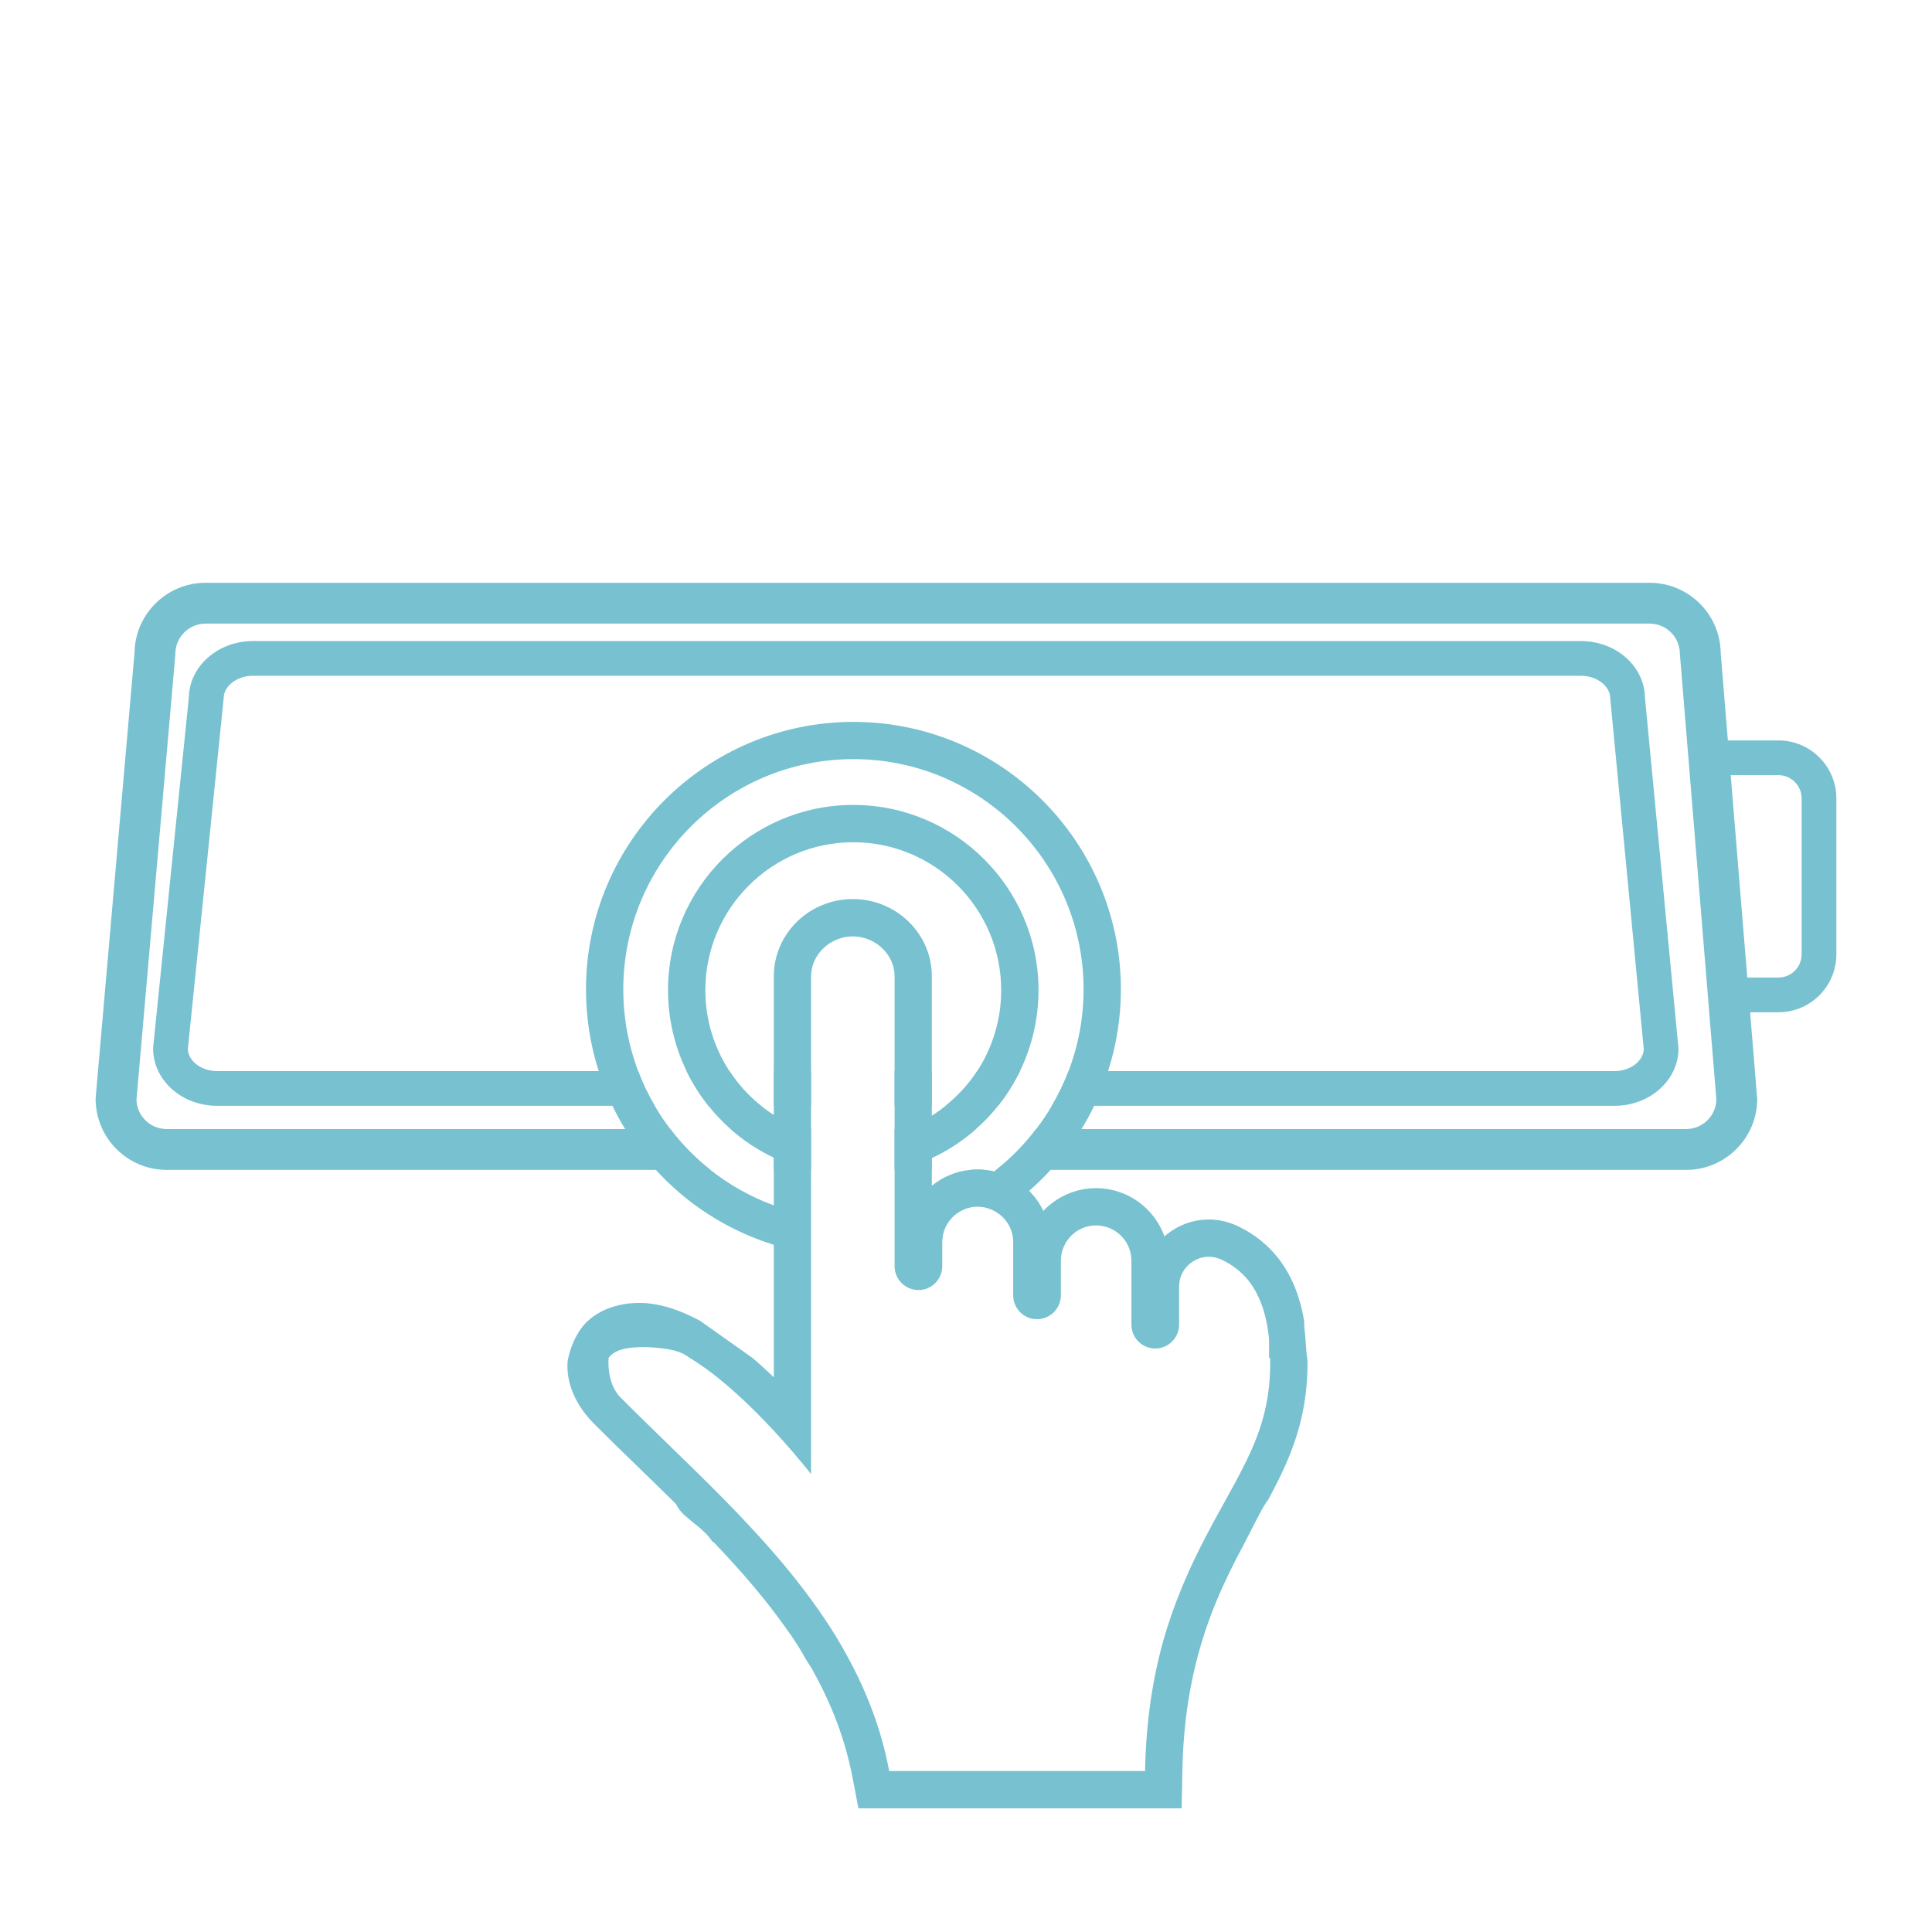
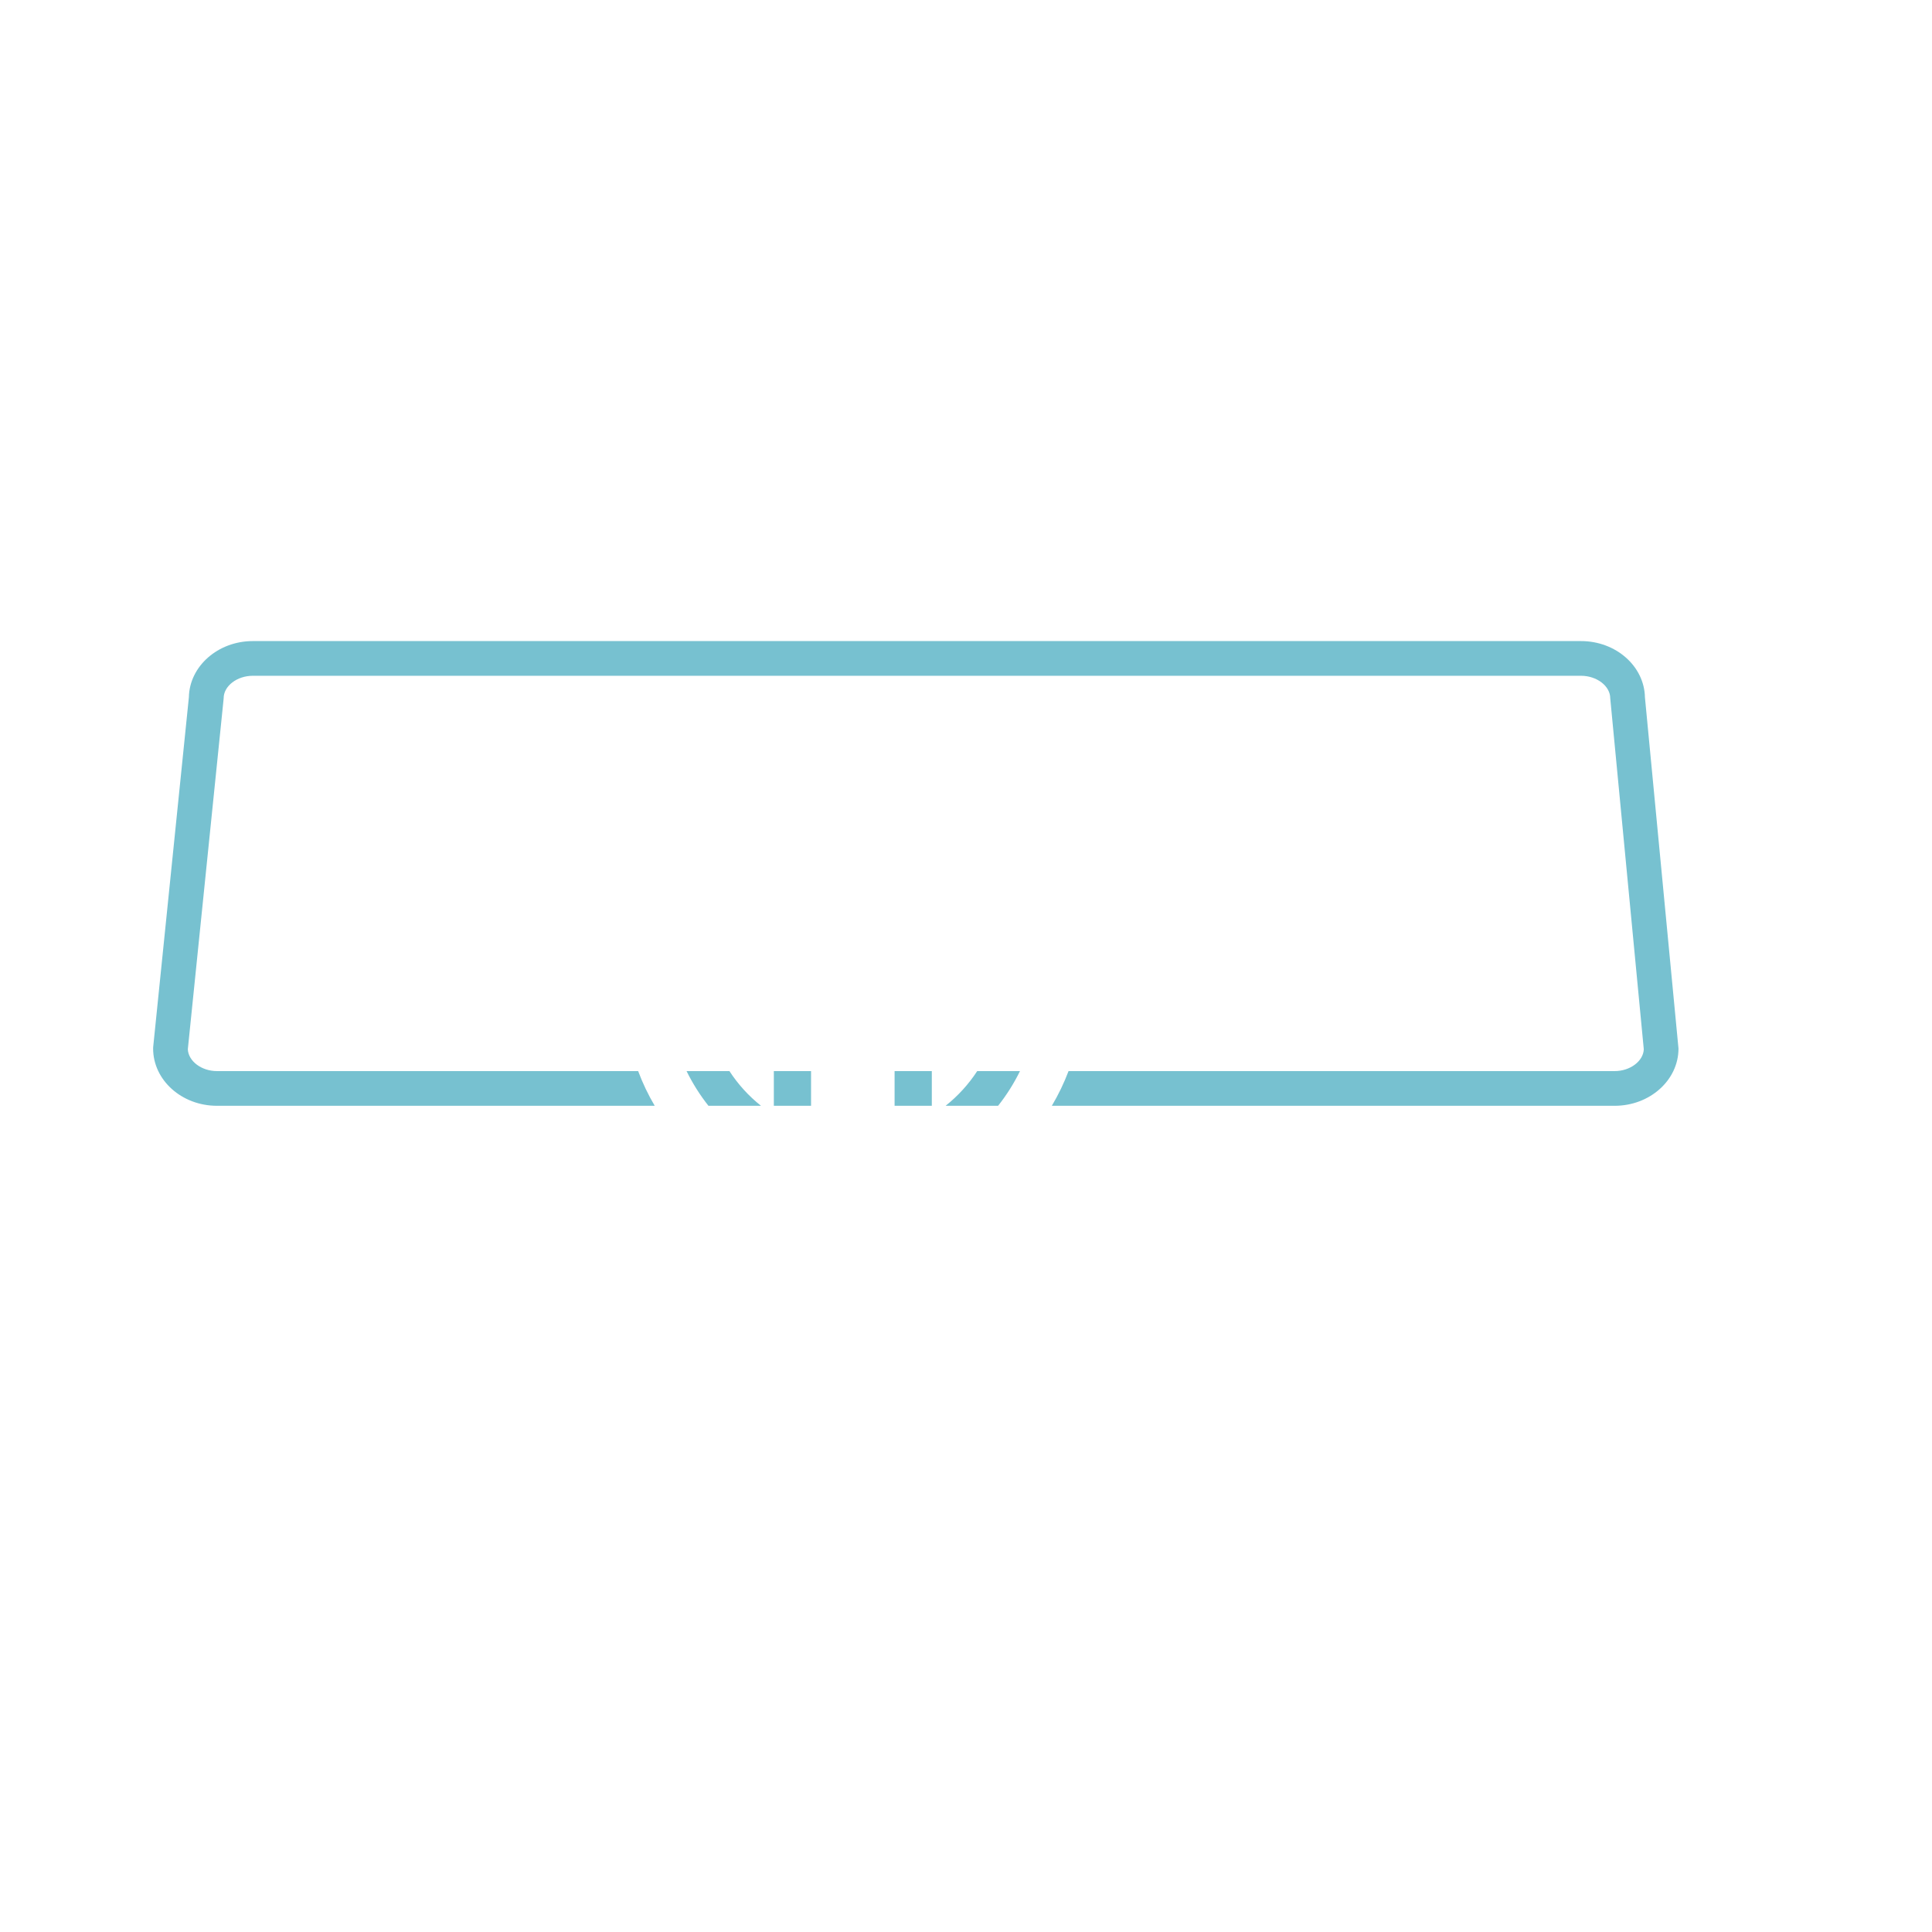
<svg xmlns="http://www.w3.org/2000/svg" width="101" height="101" viewBox="0 0 101 101" fill="none">
-   <path d="M44.615 37.739C36.908 37.739 30.634 44.013 30.634 51.721C30.634 53.206 30.864 54.645 31.299 55.993H33.361C32.857 54.662 32.584 53.224 32.584 51.721C32.584 45.084 37.983 39.685 44.615 39.685C51.252 39.685 56.647 45.084 56.647 51.721C56.647 53.202 56.374 54.649 55.862 55.993H57.927C58.367 54.632 58.597 53.189 58.597 51.721C58.597 44.013 52.323 37.739 44.615 37.739ZM44.607 42.08C39.268 42.08 34.923 46.425 34.923 51.764C34.923 53.266 35.269 54.705 35.892 55.993C36.208 56.638 36.592 57.248 37.036 57.807C37.386 58.243 37.774 58.652 38.192 59.024H42.4V51.034C42.4 49.907 43.399 48.951 44.586 48.951C45.768 48.951 46.767 49.907 46.767 51.034V55.993H48.713V51.034C48.713 48.81 46.86 47.001 44.586 47.001C42.306 47.001 40.454 48.81 40.454 51.034V58.29C40.219 58.14 39.998 57.982 39.784 57.807C39.136 57.295 38.581 56.681 38.133 55.993C37.33 54.769 36.873 53.309 36.873 51.764C36.873 47.5 40.343 44.03 44.607 44.03C48.875 44.03 52.34 47.5 52.34 51.764C52.34 53.309 51.884 54.769 51.086 55.993C50.638 56.681 50.078 57.295 49.434 57.807H52.178C52.622 57.248 53.006 56.638 53.322 55.993C53.945 54.705 54.291 53.266 54.291 51.764C54.291 46.425 49.946 42.08 44.607 42.08ZM44.615 37.739C36.908 37.739 30.634 44.013 30.634 51.721C30.634 53.206 30.864 54.645 31.299 55.993H33.361C32.857 54.662 32.584 53.224 32.584 51.721C32.584 45.084 37.983 39.685 44.615 39.685C51.252 39.685 56.647 45.084 56.647 51.721C56.647 53.202 56.374 54.649 55.862 55.993H57.927C58.367 54.632 58.597 53.189 58.597 51.721C58.597 44.013 52.323 37.739 44.615 37.739ZM44.607 42.08C39.268 42.08 34.923 46.425 34.923 51.764C34.923 53.266 35.269 54.705 35.892 55.993C36.208 56.638 36.592 57.248 37.036 57.807C37.386 58.243 37.774 58.652 38.192 59.024H42.4V51.034C42.4 49.907 43.399 48.951 44.586 48.951C45.768 48.951 46.767 49.907 46.767 51.034V55.993H48.713V51.034C48.713 48.81 46.86 47.001 44.586 47.001C42.306 47.001 40.454 48.81 40.454 51.034V58.29C40.219 58.14 39.998 57.982 39.784 57.807C39.136 57.295 38.581 56.681 38.133 55.993C37.33 54.769 36.873 53.309 36.873 51.764C36.873 47.5 40.343 44.03 44.607 44.03C48.875 44.03 52.34 47.5 52.34 51.764C52.34 53.309 51.884 54.769 51.086 55.993C50.638 56.681 50.078 57.295 49.434 57.807H52.178C52.622 57.248 53.006 56.638 53.322 55.993C53.945 54.705 54.291 53.266 54.291 51.764C54.291 46.425 49.946 42.08 44.607 42.08ZM49.434 57.807C49.204 57.995 48.965 58.166 48.713 58.324V51.034C48.713 48.81 46.86 47.001 44.586 47.001C42.306 47.001 40.454 48.81 40.454 51.034V55.993H42.4V51.034C42.4 49.907 43.399 48.951 44.586 48.951C45.768 48.951 46.767 49.907 46.767 51.034V59.024H51.017C51.44 58.657 51.828 58.247 52.178 57.807H49.434ZM44.615 37.739C36.908 37.739 30.634 44.013 30.634 51.721C30.634 53.206 30.864 54.645 31.299 55.993H33.361C32.857 54.662 32.584 53.224 32.584 51.721C32.584 45.084 37.983 39.685 44.615 39.685C51.252 39.685 56.647 45.084 56.647 51.721C56.647 53.202 56.374 54.649 55.862 55.993H57.927C58.367 54.632 58.597 53.189 58.597 51.721C58.597 44.013 52.323 37.739 44.615 37.739ZM44.607 42.08C39.268 42.08 34.923 46.425 34.923 51.764C34.923 53.266 35.269 54.705 35.892 55.993C36.208 56.638 36.592 57.248 37.036 57.807C37.386 58.243 37.774 58.652 38.192 59.024H42.4V55.993H40.454V58.29C40.219 58.14 39.998 57.982 39.784 57.807C39.136 57.295 38.581 56.681 38.133 55.993C37.33 54.769 36.873 53.309 36.873 51.764C36.873 47.5 40.343 44.03 44.607 44.03C48.875 44.03 52.34 47.5 52.34 51.764C52.34 53.309 51.884 54.769 51.086 55.993C50.638 56.681 50.078 57.295 49.434 57.807H52.178C52.622 57.248 53.006 56.638 53.322 55.993C53.945 54.705 54.291 53.266 54.291 51.764C54.291 46.425 49.946 42.08 44.607 42.08ZM65.067 76.552C64.747 77.197 64.385 77.858 63.988 78.575C63.975 78.601 63.962 78.626 63.941 78.656C63.937 78.665 63.928 78.678 63.924 78.686C63.757 78.993 63.582 79.305 63.407 79.629C62.763 80.825 62.097 82.143 61.521 83.658C61.397 83.978 61.278 84.303 61.167 84.64C61.098 84.841 61.034 85.037 60.97 85.242C60.915 85.421 60.864 85.605 60.808 85.792C60.275 87.709 59.912 89.937 59.861 92.587H46.485C46.062 90.346 45.264 88.315 44.21 86.428C44.095 86.211 43.971 86.001 43.847 85.792C43.779 85.677 43.711 85.566 43.642 85.451C43.263 84.841 42.857 84.243 42.43 83.658C41.406 82.25 40.258 80.918 39.046 79.629C38.751 79.309 38.453 78.998 38.145 78.686C38.137 78.678 38.124 78.665 38.115 78.656C37.424 77.944 36.715 77.244 36.007 76.552C34.812 75.383 33.608 74.226 32.443 73.061C31.684 72.306 31.816 70.987 31.816 70.987C32.187 70.466 33.045 70.428 33.626 70.423C33.997 70.419 34.372 70.458 34.739 70.504C35.213 70.569 35.67 70.684 36.054 70.987H36.062C38.141 72.25 40.373 74.597 41.991 76.552C42.132 76.723 42.268 76.894 42.4 77.056V51.034C42.4 49.907 43.399 48.951 44.586 48.951C45.768 48.951 46.767 49.907 46.767 51.034V66.194C46.767 66.881 47.326 67.44 48.017 67.44C48.7 67.44 49.259 66.881 49.259 66.194V64.909C49.272 63.885 50.121 63.083 51.107 63.083C51.227 63.083 51.346 63.095 51.47 63.121C51.747 63.181 51.999 63.292 52.212 63.454C52.217 63.454 52.217 63.454 52.217 63.454C52.678 63.795 52.968 64.337 52.968 64.939V67.718C52.968 68.405 53.523 68.964 54.21 68.964C54.897 68.964 55.46 68.405 55.46 67.718V65.908C55.46 64.871 56.305 64.06 57.296 64.06C57.415 64.06 57.535 64.073 57.658 64.098C58.525 64.269 59.148 65.024 59.148 65.908V69.25C59.148 69.937 59.703 70.496 60.394 70.496C61.077 70.496 61.64 69.937 61.64 69.25V67.261C61.64 66.36 62.379 65.699 63.198 65.699C63.416 65.699 63.638 65.75 63.855 65.848C64.393 66.104 64.88 66.454 65.294 66.979C65.422 67.146 65.546 67.329 65.656 67.534C65.763 67.739 65.866 67.957 65.955 68.2C66.139 68.699 66.275 69.301 66.344 70.014V70.987H66.399C66.403 71.076 66.403 71.162 66.403 71.256C66.403 73.377 65.883 74.918 65.067 76.552ZM48.713 51.034C48.713 48.81 46.86 47.001 44.586 47.001C42.306 47.001 40.454 48.81 40.454 51.034V58.29C40.219 58.14 39.998 57.982 39.784 57.807C39.136 57.295 38.581 56.681 38.133 55.993C37.33 54.769 36.873 53.309 36.873 51.764C36.873 47.5 40.343 44.03 44.607 44.03C48.875 44.03 52.34 47.5 52.34 51.764C52.34 53.309 51.884 54.769 51.086 55.993C50.638 56.681 50.078 57.295 49.434 57.807C49.204 57.995 48.965 58.166 48.713 58.324V51.034ZM37.138 61.158C36.353 60.539 35.648 59.822 35.042 59.024C34.744 58.639 34.471 58.23 34.227 57.807C33.886 57.231 33.596 56.625 33.361 55.993C32.857 54.662 32.584 53.224 32.584 51.721C32.584 45.084 37.983 39.685 44.615 39.685C51.252 39.685 56.647 45.084 56.647 51.721C56.647 53.202 56.374 54.649 55.862 55.993C55.623 56.621 55.332 57.227 54.987 57.807C54.743 58.23 54.47 58.635 54.167 59.024C53.57 59.813 52.87 60.535 52.076 61.158C52.046 61.188 52.012 61.213 51.978 61.239H51.974C51.935 61.226 51.892 61.217 51.85 61.209C51.734 61.188 51.623 61.17 51.508 61.158C51.372 61.145 51.239 61.136 51.107 61.136C50.975 61.136 50.838 61.145 50.71 61.158C49.955 61.234 49.268 61.533 48.713 61.99V60.535C49.558 60.142 50.335 59.63 51.017 59.024C51.44 58.657 51.828 58.247 52.178 57.807C52.622 57.248 53.006 56.638 53.322 55.993C53.945 54.705 54.291 53.266 54.291 51.764C54.291 46.425 49.946 42.08 44.607 42.08C39.268 42.08 34.923 46.425 34.923 51.764C34.923 53.266 35.269 54.705 35.892 55.993C36.208 56.638 36.592 57.248 37.036 57.807C37.386 58.243 37.774 58.652 38.192 59.024C38.867 59.617 39.626 60.12 40.454 60.513V63.014C39.238 62.57 38.124 61.939 37.138 61.158ZM68.35 71.094C68.35 71.089 68.345 71.089 68.345 71.085C68.294 70.722 68.269 70.359 68.247 69.997C68.226 69.677 68.166 69.361 68.179 69.036H68.175C68.106 68.631 68.017 68.251 67.901 67.888C67.863 67.764 67.825 67.645 67.782 67.53C67.671 67.218 67.53 66.907 67.372 66.612C67.21 66.318 67.031 66.04 66.83 65.784C66.267 65.063 65.546 64.495 64.692 64.09C64.205 63.868 63.71 63.753 63.198 63.753C62.306 63.753 61.495 64.09 60.876 64.636C60.432 63.407 59.374 62.451 58.034 62.186C57.782 62.135 57.535 62.114 57.296 62.114C56.212 62.114 55.234 62.575 54.543 63.304C54.355 62.912 54.107 62.557 53.8 62.255C54.197 61.909 54.573 61.542 54.923 61.158C55.533 60.496 56.071 59.783 56.536 59.024C56.779 58.631 57.001 58.225 57.202 57.807C57.483 57.223 57.727 56.617 57.927 55.993C58.367 54.632 58.597 53.189 58.597 51.721C58.597 44.013 52.323 37.739 44.615 37.739C36.908 37.739 30.634 44.013 30.634 51.721C30.634 53.206 30.864 54.645 31.299 55.993C31.496 56.617 31.735 57.223 32.017 57.807C32.217 58.225 32.439 58.631 32.682 59.024C33.148 59.788 33.685 60.5 34.287 61.158C35.926 62.955 38.039 64.325 40.454 65.076V72.003C40.087 71.648 39.712 71.307 39.336 70.987C39.336 70.987 36.6 69.049 36.579 69.036H36.575C35.503 68.46 34.441 68.114 33.421 68.114H33.399C32.379 68.119 31.487 68.422 30.834 68.964C29.908 69.728 29.699 71.068 29.678 71.123C29.575 72.242 30.058 73.432 31.069 74.444C31.773 75.152 32.503 75.861 33.216 76.552C33.31 76.642 33.399 76.731 33.493 76.821C34.129 77.436 34.752 78.046 35.371 78.656H35.324C35.337 78.665 35.35 78.673 35.363 78.686C35.38 78.703 35.392 78.725 35.405 78.746C35.435 78.797 35.469 78.848 35.503 78.9C35.512 78.912 35.52 78.925 35.529 78.938C35.546 78.959 35.568 78.981 35.589 79.006C35.666 79.096 35.751 79.181 35.841 79.258C36.028 79.429 36.229 79.587 36.425 79.745C36.741 79.996 37.036 80.27 37.245 80.602H37.292C38.248 81.601 39.157 82.617 39.989 83.658C40.459 84.243 40.898 84.836 41.316 85.442C41.325 85.451 41.342 85.459 41.35 85.477C41.419 85.583 41.487 85.686 41.555 85.792C41.692 86.001 41.833 86.215 41.957 86.437C42.046 86.603 42.14 86.766 42.242 86.923C42.336 87.073 42.439 87.209 42.516 87.371C42.52 87.38 42.52 87.388 42.524 87.401H42.529C43.48 89.113 44.189 90.94 44.573 92.95L44.876 94.533H61.773L61.811 92.621C61.858 89.911 62.259 87.692 62.84 85.792C63.07 85.033 63.331 84.324 63.612 83.658C64.047 82.613 64.525 81.665 65.008 80.769C65.358 80.107 65.789 79.207 66.105 78.686C66.16 78.592 66.216 78.511 66.263 78.447C66.271 78.439 66.284 78.43 66.292 78.417C66.625 77.794 66.937 77.184 67.219 76.552C67.812 75.191 68.239 73.757 68.332 72.003C68.345 71.759 68.354 71.512 68.354 71.256C68.354 71.2 68.35 71.149 68.35 71.094ZM44.607 42.08C39.268 42.08 34.923 46.425 34.923 51.764C34.923 53.266 35.269 54.705 35.892 55.993C36.208 56.638 36.592 57.248 37.036 57.807C37.386 58.243 37.774 58.652 38.192 59.024H42.4V55.993H40.454V58.29C40.219 58.14 39.998 57.982 39.784 57.807C39.136 57.295 38.581 56.681 38.133 55.993C37.33 54.769 36.873 53.309 36.873 51.764C36.873 47.5 40.343 44.03 44.607 44.03C48.875 44.03 52.34 47.5 52.34 51.764C52.34 53.309 51.884 54.769 51.086 55.993C50.638 56.681 50.078 57.295 49.434 57.807C49.204 57.995 48.965 58.166 48.713 58.324V55.993H46.767V59.024H51.017C51.44 58.657 51.828 58.247 52.178 57.807C52.622 57.248 53.006 56.638 53.322 55.993C53.945 54.705 54.291 53.266 54.291 51.764C54.291 46.425 49.946 42.08 44.607 42.08ZM44.615 37.739C36.908 37.739 30.634 44.013 30.634 51.721C30.634 53.206 30.864 54.645 31.299 55.993H33.361C32.857 54.662 32.584 53.224 32.584 51.721C32.584 45.084 37.983 39.685 44.615 39.685C51.252 39.685 56.647 45.084 56.647 51.721C56.647 53.202 56.374 54.649 55.862 55.993H57.927C58.367 54.632 58.597 53.189 58.597 51.721C58.597 44.013 52.323 37.739 44.615 37.739ZM44.586 47.001C42.306 47.001 40.454 48.81 40.454 51.034V55.993H42.4V51.034C42.4 49.907 43.399 48.951 44.586 48.951C45.768 48.951 46.767 49.907 46.767 51.034V55.993H48.713V51.034C48.713 48.81 46.86 47.001 44.586 47.001ZM44.607 42.08C39.268 42.08 34.923 46.425 34.923 51.764C34.923 53.266 35.269 54.705 35.892 55.993C36.208 56.638 36.592 57.248 37.036 57.807C37.386 58.243 37.774 58.652 38.192 59.024H42.4V55.993H40.454V58.29C40.219 58.14 39.998 57.982 39.784 57.807C39.136 57.295 38.581 56.681 38.133 55.993C37.33 54.769 36.873 53.309 36.873 51.764C36.873 47.5 40.343 44.03 44.607 44.03C48.875 44.03 52.34 47.5 52.34 51.764C52.34 53.309 51.884 54.769 51.086 55.993C50.638 56.681 50.078 57.295 49.434 57.807H52.178C52.622 57.248 53.006 56.638 53.322 55.993C53.945 54.705 54.291 53.266 54.291 51.764C54.291 46.425 49.946 42.08 44.607 42.08ZM44.615 37.739C36.908 37.739 30.634 44.013 30.634 51.721C30.634 53.206 30.864 54.645 31.299 55.993H33.361C32.857 54.662 32.584 53.224 32.584 51.721C32.584 45.084 37.983 39.685 44.615 39.685C51.252 39.685 56.647 45.084 56.647 51.721C56.647 53.202 56.374 54.649 55.862 55.993H57.927C58.367 54.632 58.597 53.189 58.597 51.721C58.597 44.013 52.323 37.739 44.615 37.739ZM49.434 57.807C49.204 57.995 48.965 58.166 48.713 58.324V51.034C48.713 48.81 46.86 47.001 44.586 47.001C42.306 47.001 40.454 48.81 40.454 51.034V55.993H42.4V51.034C42.4 49.907 43.399 48.951 44.586 48.951C45.768 48.951 46.767 49.907 46.767 51.034V59.024H51.017C51.44 58.657 51.828 58.247 52.178 57.807H49.434ZM44.607 42.08C39.268 42.08 34.923 46.425 34.923 51.764C34.923 53.266 35.269 54.705 35.892 55.993C36.208 56.638 36.592 57.248 37.036 57.807C37.386 58.243 37.774 58.652 38.192 59.024H42.4V51.034C42.4 49.907 43.399 48.951 44.586 48.951C45.768 48.951 46.767 49.907 46.767 51.034V55.993H48.713V51.034C48.713 48.81 46.86 47.001 44.586 47.001C42.306 47.001 40.454 48.81 40.454 51.034V58.29C40.219 58.14 39.998 57.982 39.784 57.807C39.136 57.295 38.581 56.681 38.133 55.993C37.33 54.769 36.873 53.309 36.873 51.764C36.873 47.5 40.343 44.03 44.607 44.03C48.875 44.03 52.34 47.5 52.34 51.764C52.34 53.309 51.884 54.769 51.086 55.993C50.638 56.681 50.078 57.295 49.434 57.807H52.178C52.622 57.248 53.006 56.638 53.322 55.993C53.945 54.705 54.291 53.266 54.291 51.764C54.291 46.425 49.946 42.08 44.607 42.08ZM44.615 37.739C36.908 37.739 30.634 44.013 30.634 51.721C30.634 53.206 30.864 54.645 31.299 55.993H33.361C32.857 54.662 32.584 53.224 32.584 51.721C32.584 45.084 37.983 39.685 44.615 39.685C51.252 39.685 56.647 45.084 56.647 51.721C56.647 53.202 56.374 54.649 55.862 55.993H57.927C58.367 54.632 58.597 53.189 58.597 51.721C58.597 44.013 52.323 37.739 44.615 37.739ZM44.607 42.08C39.268 42.08 34.923 46.425 34.923 51.764C34.923 53.266 35.269 54.705 35.892 55.993H38.133C37.33 54.769 36.873 53.309 36.873 51.764C36.873 47.5 40.343 44.03 44.607 44.03C48.875 44.03 52.34 47.5 52.34 51.764C52.34 53.309 51.884 54.769 51.086 55.993H53.322C53.945 54.705 54.291 53.266 54.291 51.764C54.291 46.425 49.946 42.08 44.607 42.08Z" fill="#77C1D0" />
-   <path d="M46.766 59.024V61.158H48.713V60.535C49.558 60.142 50.334 59.63 51.017 59.024H46.766ZM50.71 61.158H51.508C51.371 61.145 51.239 61.137 51.107 61.137C50.975 61.137 50.838 61.145 50.71 61.158ZM89.954 34.133C89.928 32.106 88.272 30.467 86.241 30.467H10.745C8.713 30.467 7.061 32.106 7.032 34.129L5.004 57.355L5 57.449C5 59.494 6.665 61.158 8.713 61.158H37.138C36.353 60.539 35.648 59.822 35.042 59.024H8.713C7.855 59.024 7.155 58.341 7.134 57.488L9.161 34.274L9.166 34.18C9.166 33.31 9.874 32.601 10.745 32.601H86.241C87.111 32.601 87.82 33.31 87.82 34.18L89.728 57.488C89.706 58.337 89.006 59.024 88.148 59.024H54.167C53.569 59.814 52.87 60.535 52.076 61.158H88.148C90.197 61.158 91.862 59.494 91.862 57.449L89.954 34.133ZM38.192 59.024C38.866 59.617 39.626 60.121 40.454 60.514V61.158H42.4V59.024H38.192Z" fill="#77C1D0" />
  <path d="M40.454 55.994V57.808H42.4V55.994H40.454ZM46.767 55.994V57.808H48.713V55.994H46.767ZM85.993 36.455C85.963 34.829 84.478 33.514 82.651 33.514H13.216C11.394 33.514 9.904 34.829 9.874 36.451L8.009 54.726L8.005 54.816C8.005 56.468 9.503 57.808 11.342 57.808H34.227C33.886 57.231 33.596 56.625 33.361 55.994H11.342C10.536 55.994 9.849 55.477 9.819 54.854L11.684 36.596L11.692 36.502C11.692 35.866 12.388 35.328 13.216 35.328H82.651C83.479 35.328 84.179 35.866 84.179 36.502L85.933 54.854C85.908 55.473 85.221 55.994 84.41 55.994H55.861C55.623 56.621 55.332 57.227 54.987 57.808H84.41C86.249 57.808 87.747 56.468 87.747 54.816L85.993 36.455ZM51.086 55.994C50.638 56.681 50.078 57.295 49.434 57.808H52.178C52.622 57.248 53.006 56.638 53.322 55.994H51.086ZM38.133 55.994H35.892C36.208 56.638 36.592 57.248 37.036 57.808H39.784C39.135 57.295 38.581 56.681 38.133 55.994Z" fill="#77C1D0" />
-   <path d="M92.975 52.918H90.35V51.103H92.975C93.642 51.103 94.184 50.56 94.184 49.893V41.737C94.184 41.068 93.642 40.524 92.975 40.524H89.331V38.708H92.975C94.643 38.708 96 40.067 96 41.737V49.893C96 51.561 94.643 52.918 92.975 52.918Z" fill="#77C1D0" />
</svg>